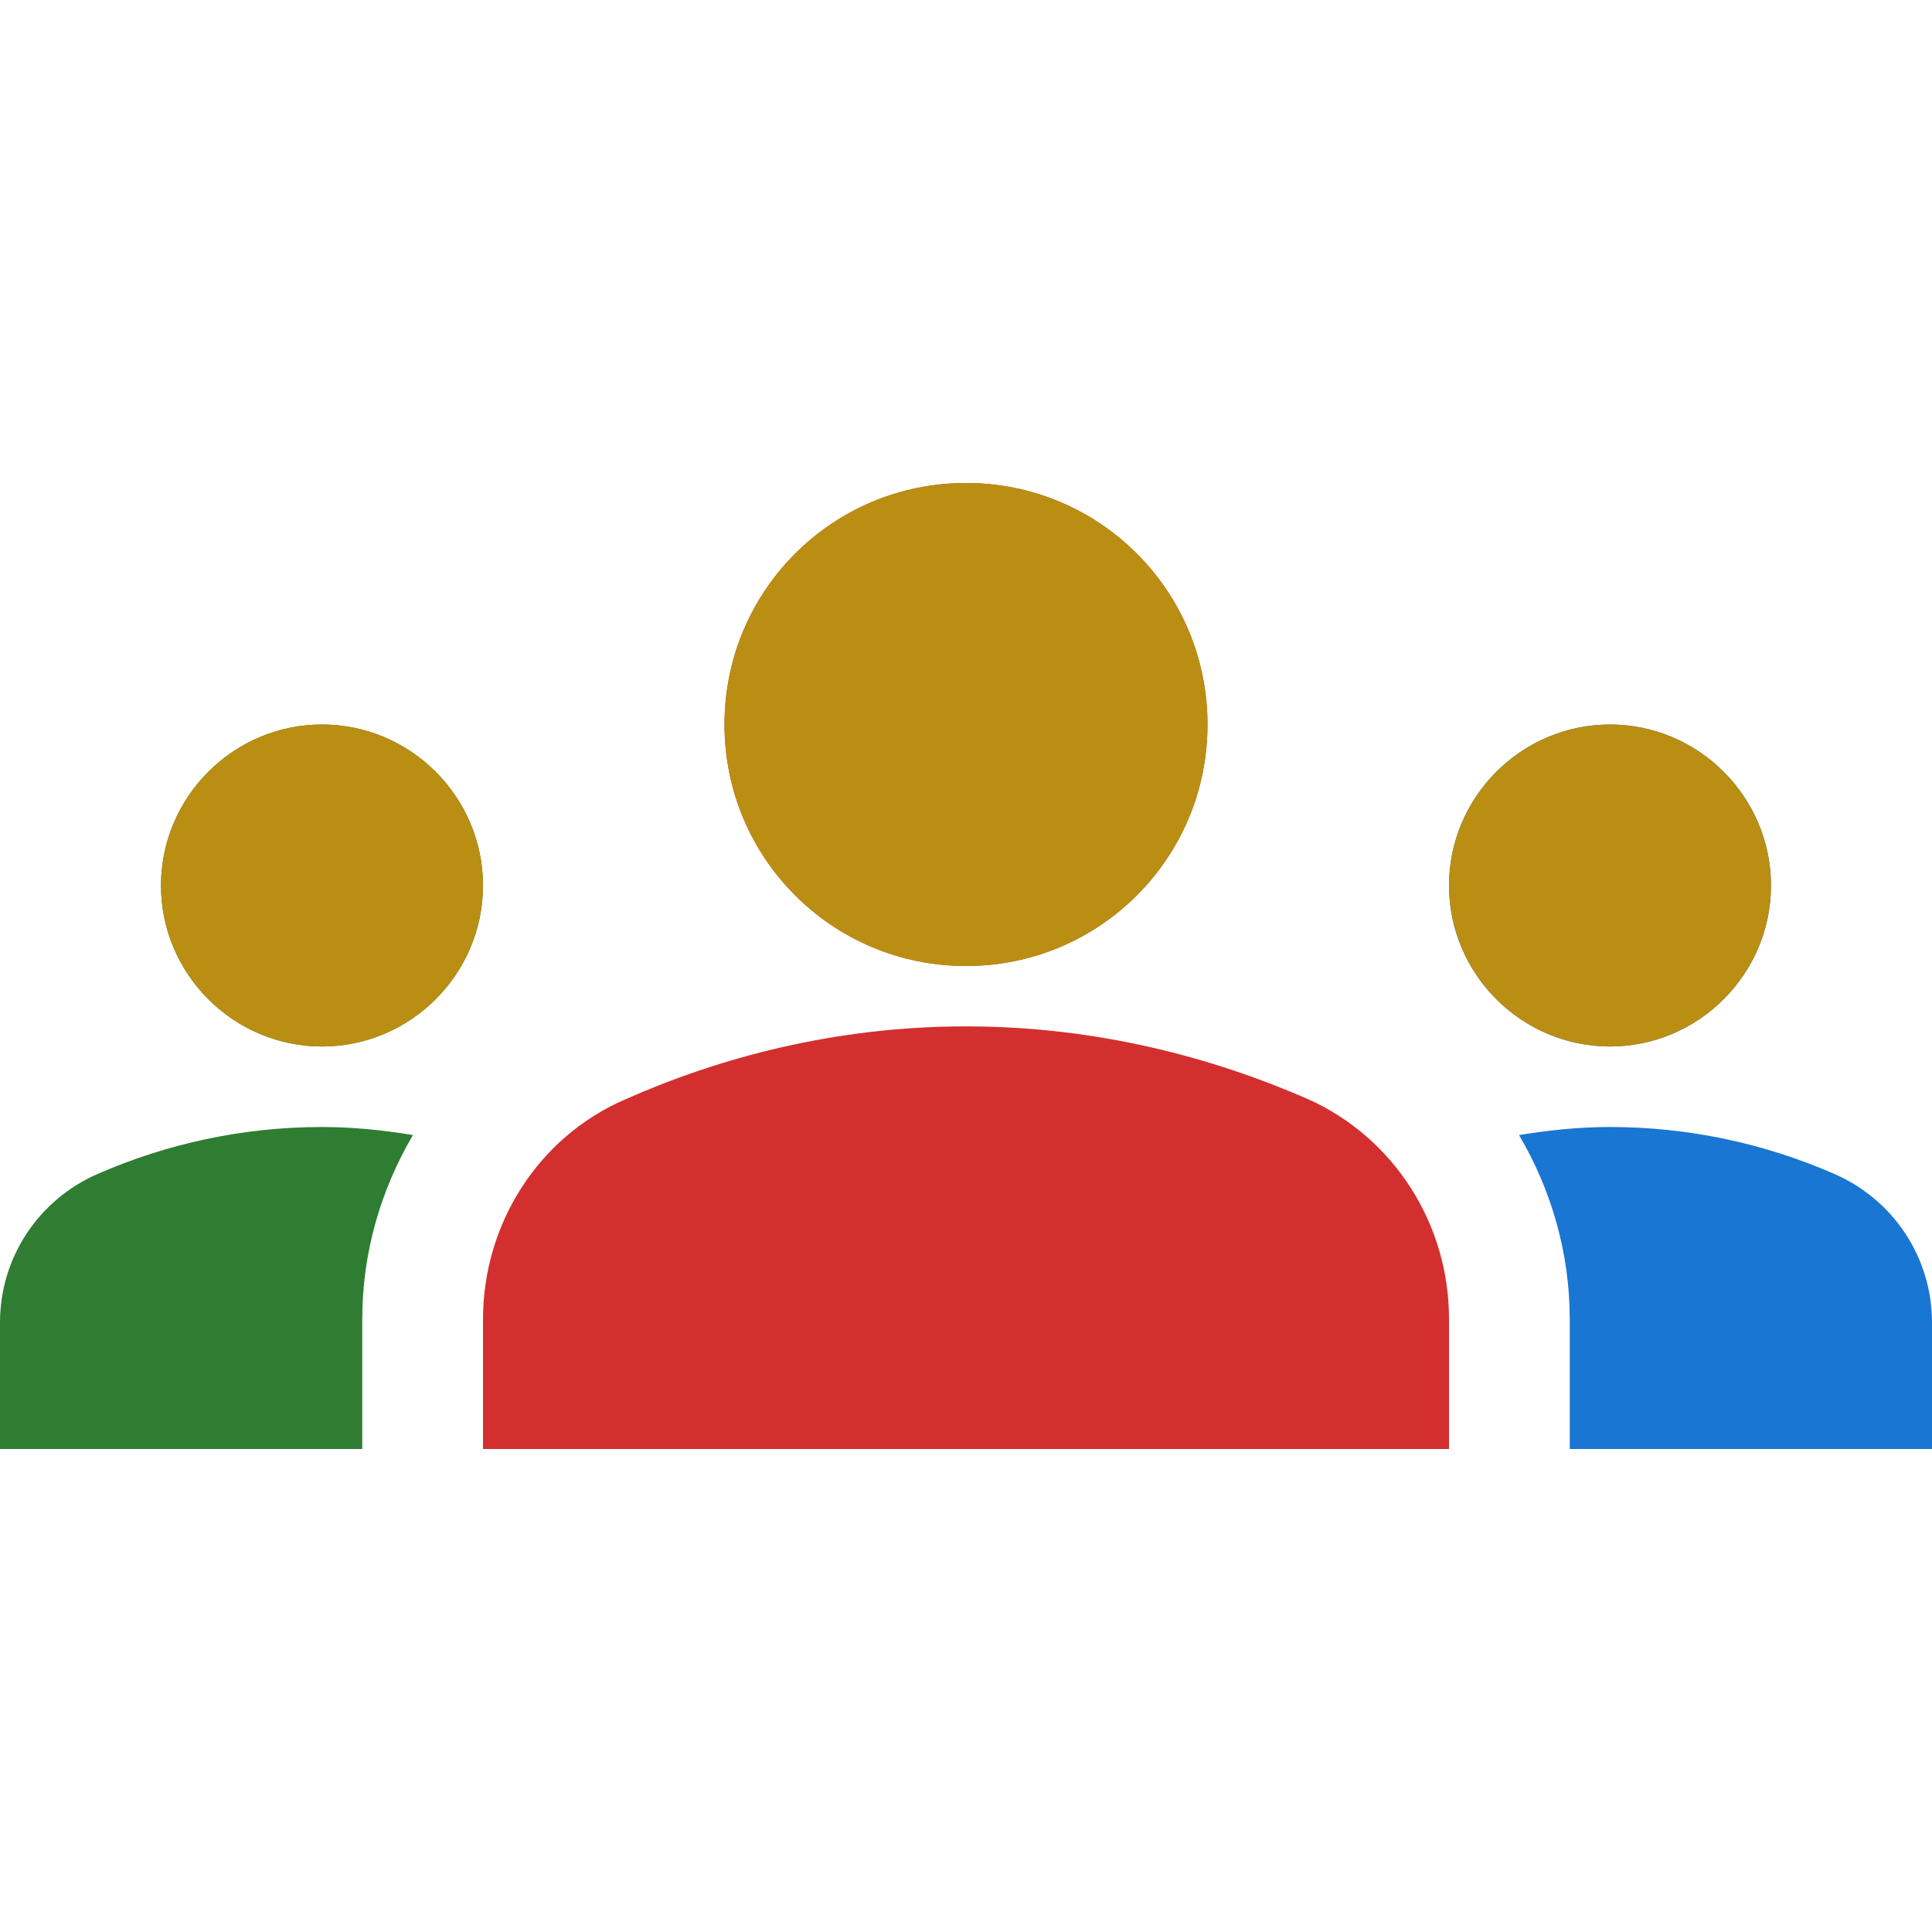
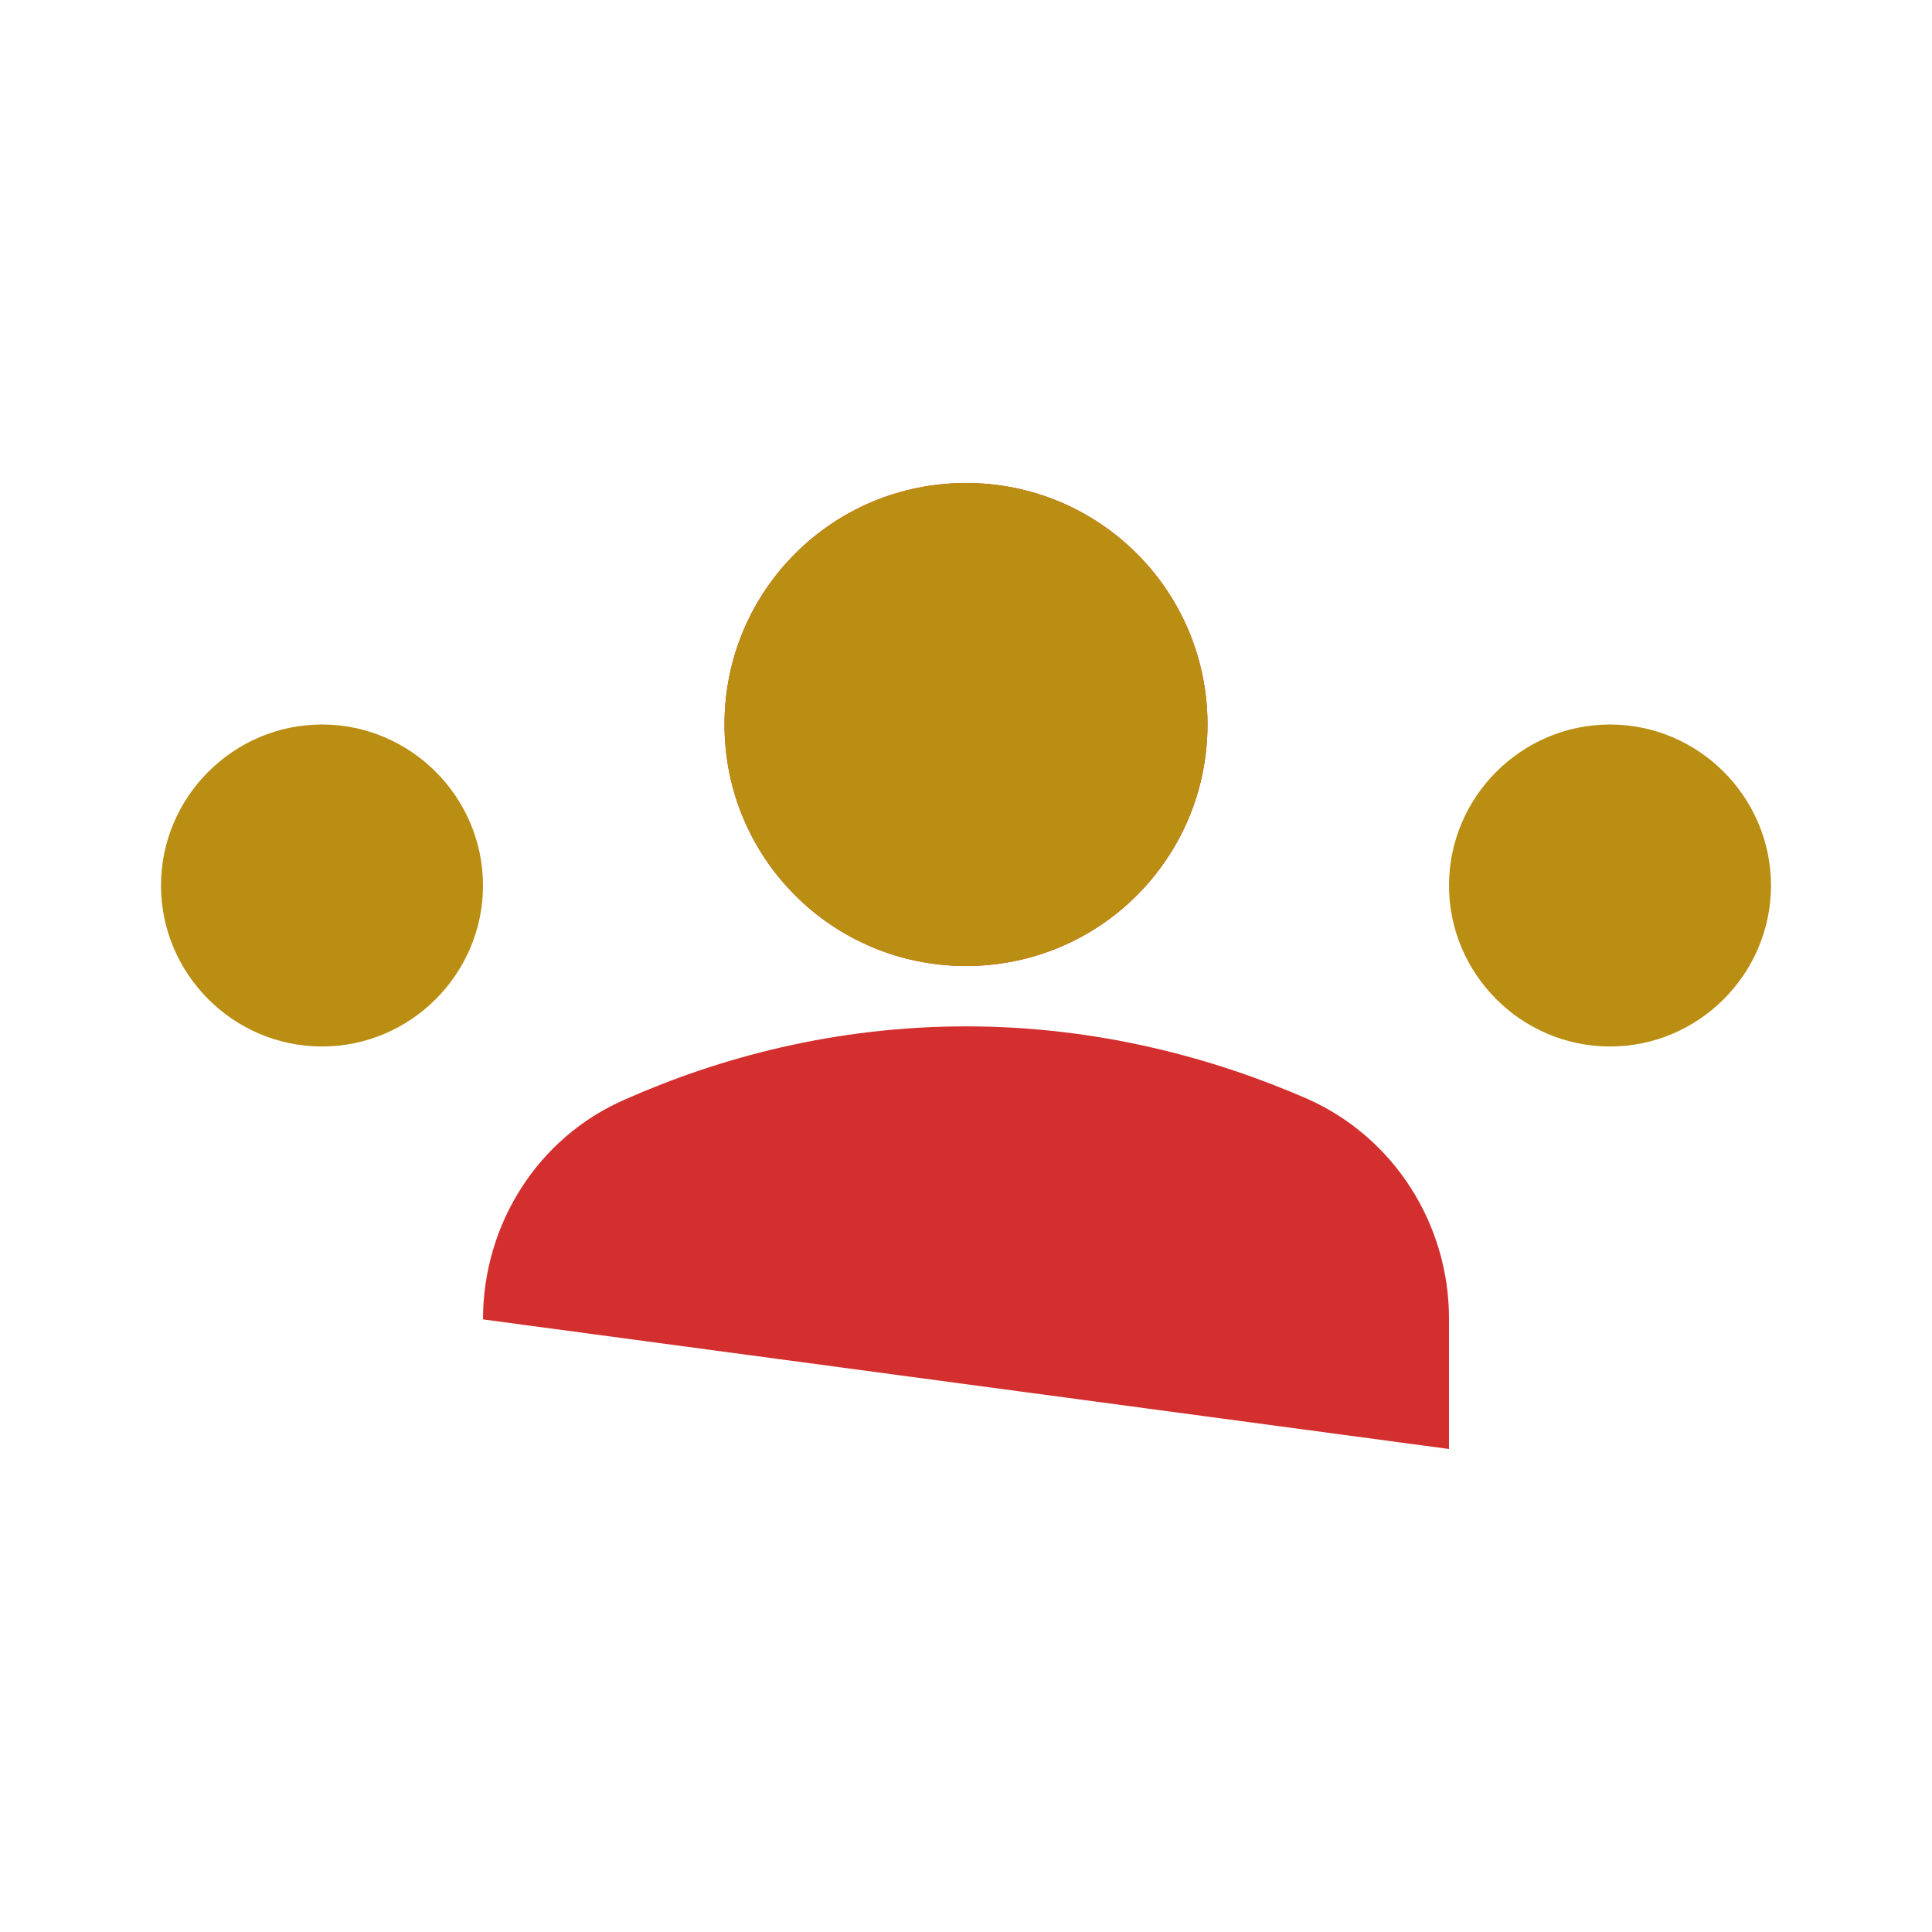
<svg xmlns="http://www.w3.org/2000/svg" width="24px" height="24px" viewBox="0 0 24 24">
  <title>ThreeOwner</title>
  <g id="ThreeOwner" stroke="none" stroke-width="1" fill="none" fill-rule="evenodd">
    <g id="groups-24px" transform="translate(0, 6)">
-       <path d="M12,6.75 C13.63,6.75 15.07,7.14 16.24,7.65 C17.32,8.13 18,9.21 18,10.38 L18,12 L6,12 L6,10.39 C6,9.21 6.68,8.13 7.76,7.66 C8.93,7.14 10.37,6.75 12,6.75 Z M12,0 C13.66,0 15,1.34 15,3 C15,4.66 13.66,6 12,6 C10.34,6 9,4.66 9,3 C9,1.34 10.34,0 12,0 Z" id="Shape" fill="#D32F2F" fill-rule="nonzero" />
-       <path d="M20,7 C21.1,7 22,6.1 22,5 C22,3.9 21.1,3 20,3 C18.9,3 18,3.9 18,5 C18,6.1 18.9,7 20,7 Z M24,10.43 C24,9.62 23.52,8.9 22.78,8.58 C21.93,8.21 20.99,8 20,8 C19.61,8 19.24,8.04 18.87,8.1 C19.27,8.78 19.5,9.56 19.5,10.39 L19.5,12 L24,12 L24,10.43 Z" id="Combined-Shape" fill="#1976D2" />
-       <path d="M4,7 C5.1,7 6,6.1 6,5 C6,3.9 5.1,3 4,3 C2.9,3 2,3.9 2,5 C2,6.1 2.9,7 4,7 Z M5.13,8.1 C4.76,8.04 4.39,8 4,8 C3.01,8 2.07,8.21 1.22,8.58 C0.48,8.9 5.46229728e-14,9.62 5.46229728e-14,10.43 L5.46229728e-14,12 L4.5,12 L4.5,10.39 C4.5,9.56 4.73,8.78 5.13,8.1 Z" id="Combined-Shape" fill="#2E7D32" fill-rule="nonzero" />
+       <path d="M12,6.75 C13.63,6.75 15.07,7.14 16.24,7.65 C17.32,8.13 18,9.21 18,10.38 L18,12 L6,10.39 C6,9.21 6.68,8.13 7.76,7.66 C8.93,7.14 10.37,6.75 12,6.75 Z M12,0 C13.66,0 15,1.34 15,3 C15,4.66 13.66,6 12,6 C10.34,6 9,4.66 9,3 C9,1.34 10.34,0 12,0 Z" id="Shape" fill="#D32F2F" fill-rule="nonzero" />
      <path d="M4,7 C5.1,7 6,6.1 6,5 C6,3.9 5.1,3 4,3 C2.9,3 2,3.9 2,5 C2,6.1 2.9,7 4,7 Z" id="Path" fill="#BA8E12" fill-rule="nonzero" />
      <path d="M20,7 C21.1,7 22,6.1 22,5 C22,3.9 21.1,3 20,3 C18.9,3 18,3.9 18,5 C18,6.1 18.9,7 20,7 Z" id="Path" fill="#BA8E12" />
      <path d="M12,0 C13.66,0 15,1.34 15,3 C15,4.66 13.66,6 12,6 C10.34,6 9,4.66 9,3 C9,1.34 10.34,0 12,0 Z" id="Path" fill="#BA8E12" />
    </g>
  </g>
</svg>